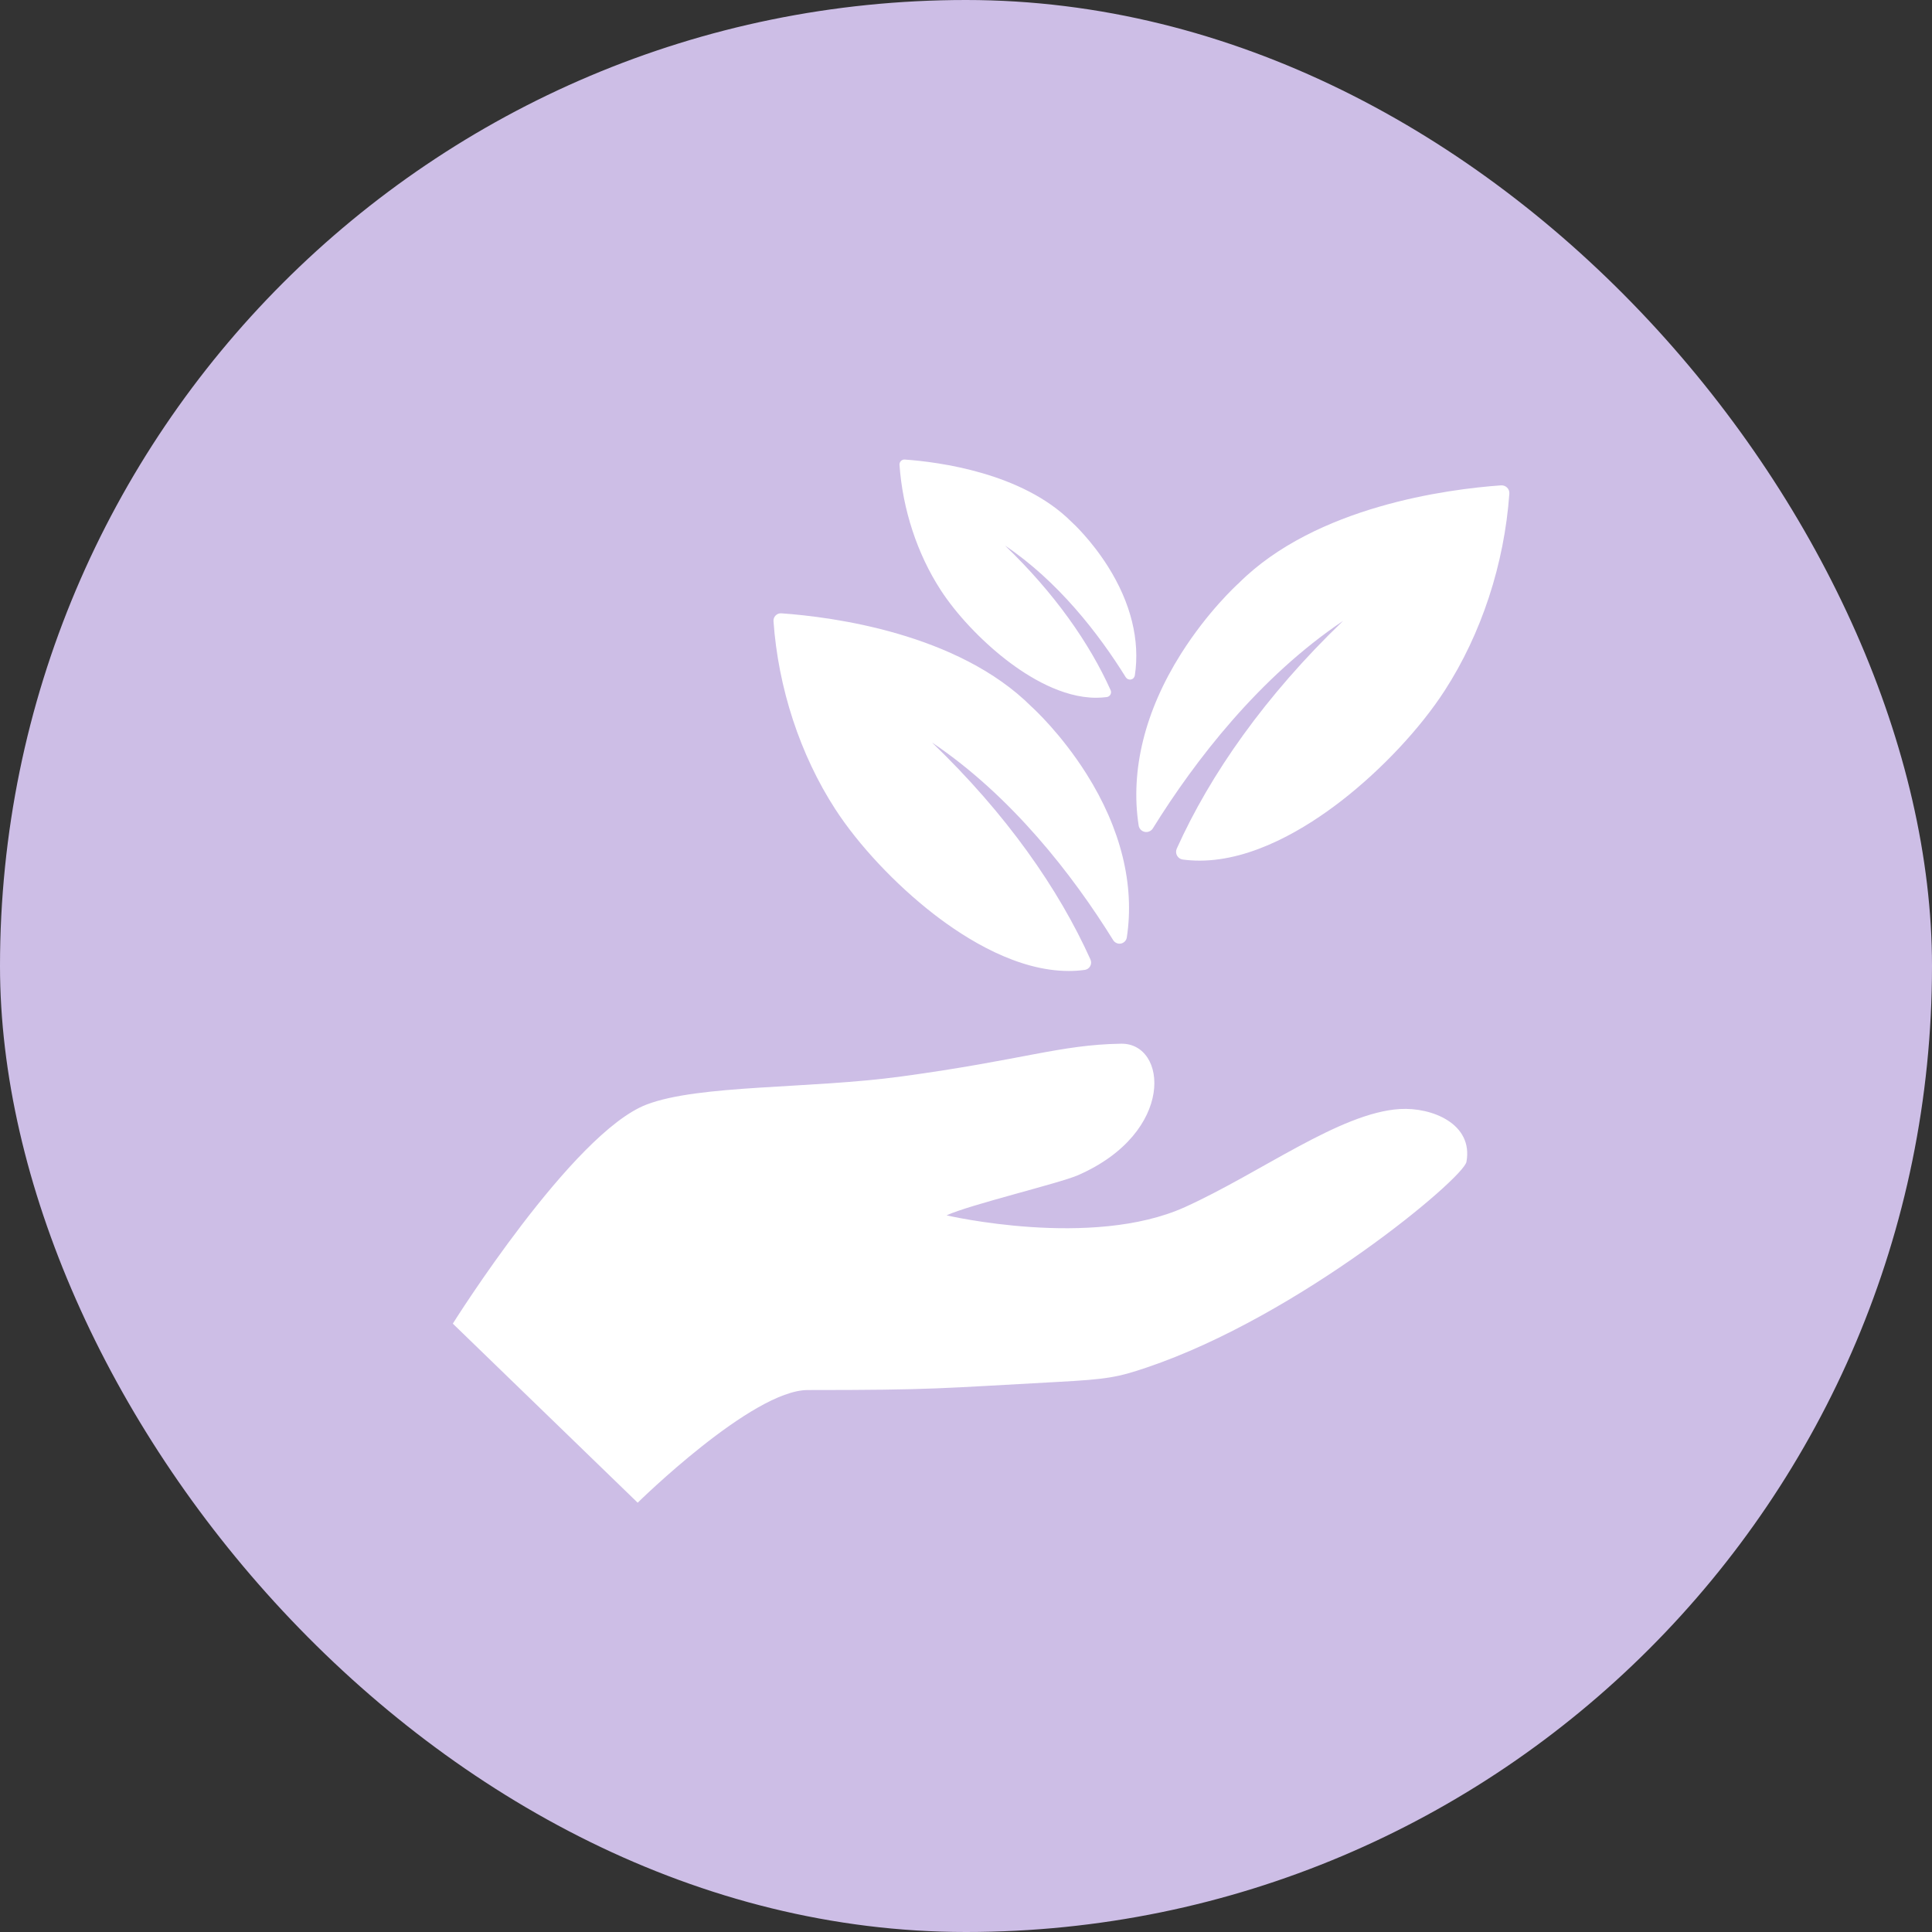
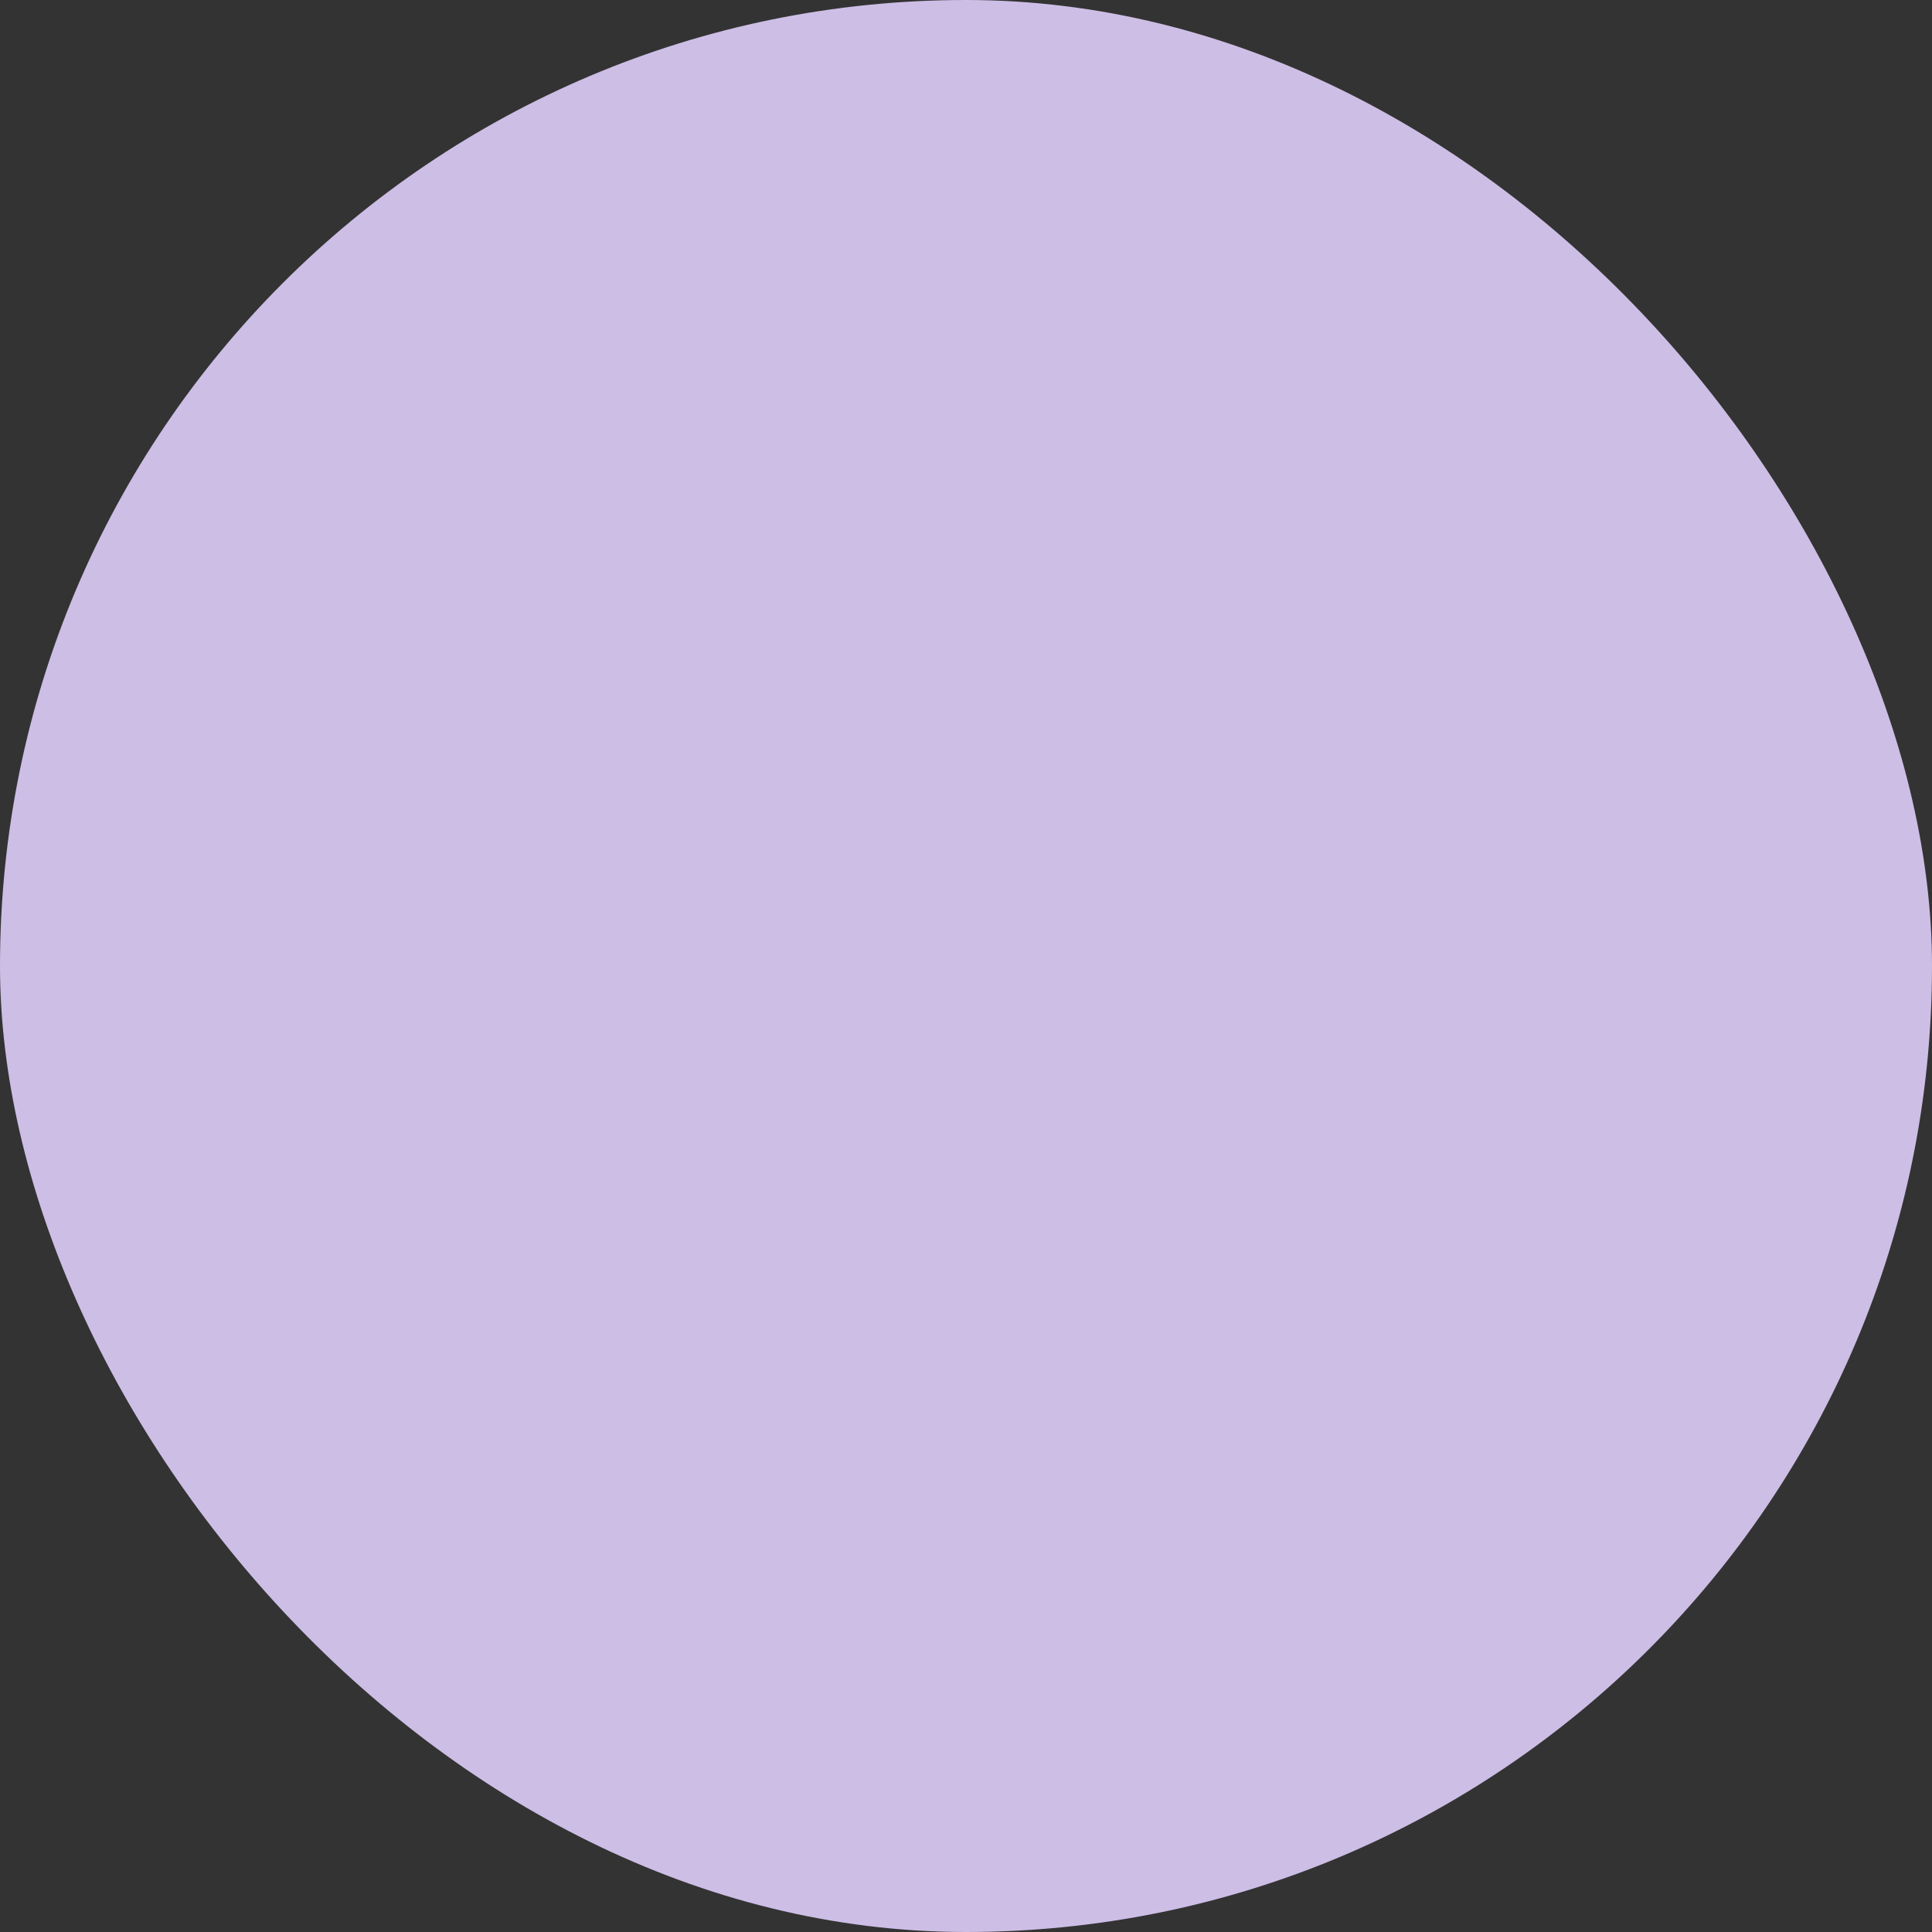
<svg xmlns="http://www.w3.org/2000/svg" width="64" height="64" viewBox="0 0 64 64" fill="none">
  <rect x="0" y="0" width="64" height="64" fill="#333333" stroke="none" />
  <rect width="64" height="64" rx="32" fill="#CDBEE6" />
  <g clip-path="url(#clip0_14_1477)">
-     <path d="M46.371 36.738C44.385 36.861 41.773 38.845 39.252 39.987C36.165 41.383 31.357 40.26 31.357 40.26C32.098 39.913 35.111 39.195 35.718 38.927C38.945 37.509 38.673 34.549 37.136 34.574C35.104 34.608 33.914 35.107 29.863 35.659C26.793 36.076 23.162 35.924 21.42 36.589C18.961 37.528 15 43.847 15 43.847L21.124 49.779C21.124 49.779 24.914 46.047 26.758 46.047C30.96 46.047 31.13 45.989 35.034 45.778C36.691 45.69 37.039 45.621 37.988 45.3C43.046 43.591 48.478 39.036 48.578 38.488C48.81 37.22 47.422 36.673 46.371 36.738ZM37.921 27.557C37.972 27.567 38.026 27.562 38.074 27.541C38.122 27.52 38.163 27.485 38.19 27.441C39.597 25.174 41.721 22.431 44.491 20.568C41.91 23.047 40.086 25.657 38.981 28.114C38.965 28.15 38.957 28.19 38.959 28.23C38.961 28.27 38.972 28.308 38.991 28.343C39.01 28.378 39.038 28.408 39.07 28.431C39.103 28.453 39.141 28.468 39.181 28.473C39.361 28.497 39.548 28.51 39.737 28.51C41.506 28.51 43.268 27.432 44.435 26.528C45.767 25.495 47.046 24.131 47.857 22.877C49.074 20.997 49.834 18.68 49.999 16.352C50.002 16.316 49.997 16.279 49.984 16.244C49.971 16.21 49.951 16.179 49.925 16.153C49.899 16.127 49.868 16.107 49.833 16.094C49.799 16.081 49.762 16.076 49.725 16.078C47.963 16.203 43.589 16.769 41.032 19.321C40.942 19.402 40.001 20.268 39.125 21.653C37.925 23.552 37.438 25.52 37.719 27.344C37.727 27.396 37.75 27.444 37.786 27.482C37.822 27.52 37.869 27.546 37.921 27.557ZM30.926 30.276C32.038 31.137 33.717 32.165 35.404 32.165C35.583 32.165 35.762 32.153 35.934 32.129C35.971 32.124 36.007 32.11 36.038 32.089C36.07 32.067 36.096 32.039 36.114 32.005C36.133 31.972 36.143 31.935 36.145 31.897C36.146 31.859 36.139 31.822 36.124 31.787C35.071 29.445 33.333 26.958 30.872 24.595C33.512 26.372 35.537 28.985 36.877 31.146C36.904 31.188 36.943 31.221 36.989 31.241C37.035 31.261 37.085 31.266 37.134 31.256C37.183 31.246 37.228 31.221 37.262 31.185C37.297 31.149 37.319 31.103 37.327 31.054C37.594 29.315 37.131 27.44 35.987 25.63C35.152 24.31 34.254 23.485 34.169 23.408C31.732 20.975 27.564 20.436 25.884 20.317C25.849 20.314 25.814 20.319 25.781 20.331C25.748 20.344 25.719 20.363 25.694 20.388C25.669 20.413 25.65 20.442 25.638 20.475C25.625 20.508 25.62 20.543 25.623 20.578C25.78 22.797 26.505 25.005 27.664 26.796C28.437 27.991 29.657 29.291 30.926 30.276ZM33.329 21.856C34.07 22.43 35.188 23.114 36.311 23.114C36.431 23.114 36.55 23.106 36.664 23.091C36.69 23.087 36.714 23.078 36.734 23.064C36.755 23.049 36.773 23.03 36.785 23.008C36.797 22.986 36.804 22.962 36.805 22.936C36.806 22.911 36.801 22.886 36.791 22.863C36.089 21.303 34.932 19.647 33.293 18.073C35.052 19.256 36.4 20.997 37.293 22.436C37.311 22.464 37.337 22.486 37.367 22.499C37.398 22.512 37.432 22.516 37.464 22.509C37.497 22.502 37.527 22.486 37.55 22.462C37.572 22.438 37.587 22.407 37.593 22.374C37.77 21.216 37.462 19.967 36.7 18.762C36.144 17.883 35.546 17.333 35.489 17.282C33.866 15.661 31.09 15.302 29.971 15.223C29.948 15.221 29.924 15.225 29.902 15.233C29.881 15.241 29.861 15.254 29.844 15.27C29.828 15.287 29.815 15.307 29.807 15.329C29.799 15.35 29.795 15.374 29.797 15.397C29.901 16.875 30.384 18.346 31.157 19.539C31.671 20.335 32.484 21.201 33.329 21.856Z" fill="white" />
-   </g>
+     </g>
  <defs>
    <clipPath id="clip0_14_1477">
      <rect width="35" height="35" fill="white" transform="translate(15 15)" />
    </clipPath>
  </defs>
</svg>